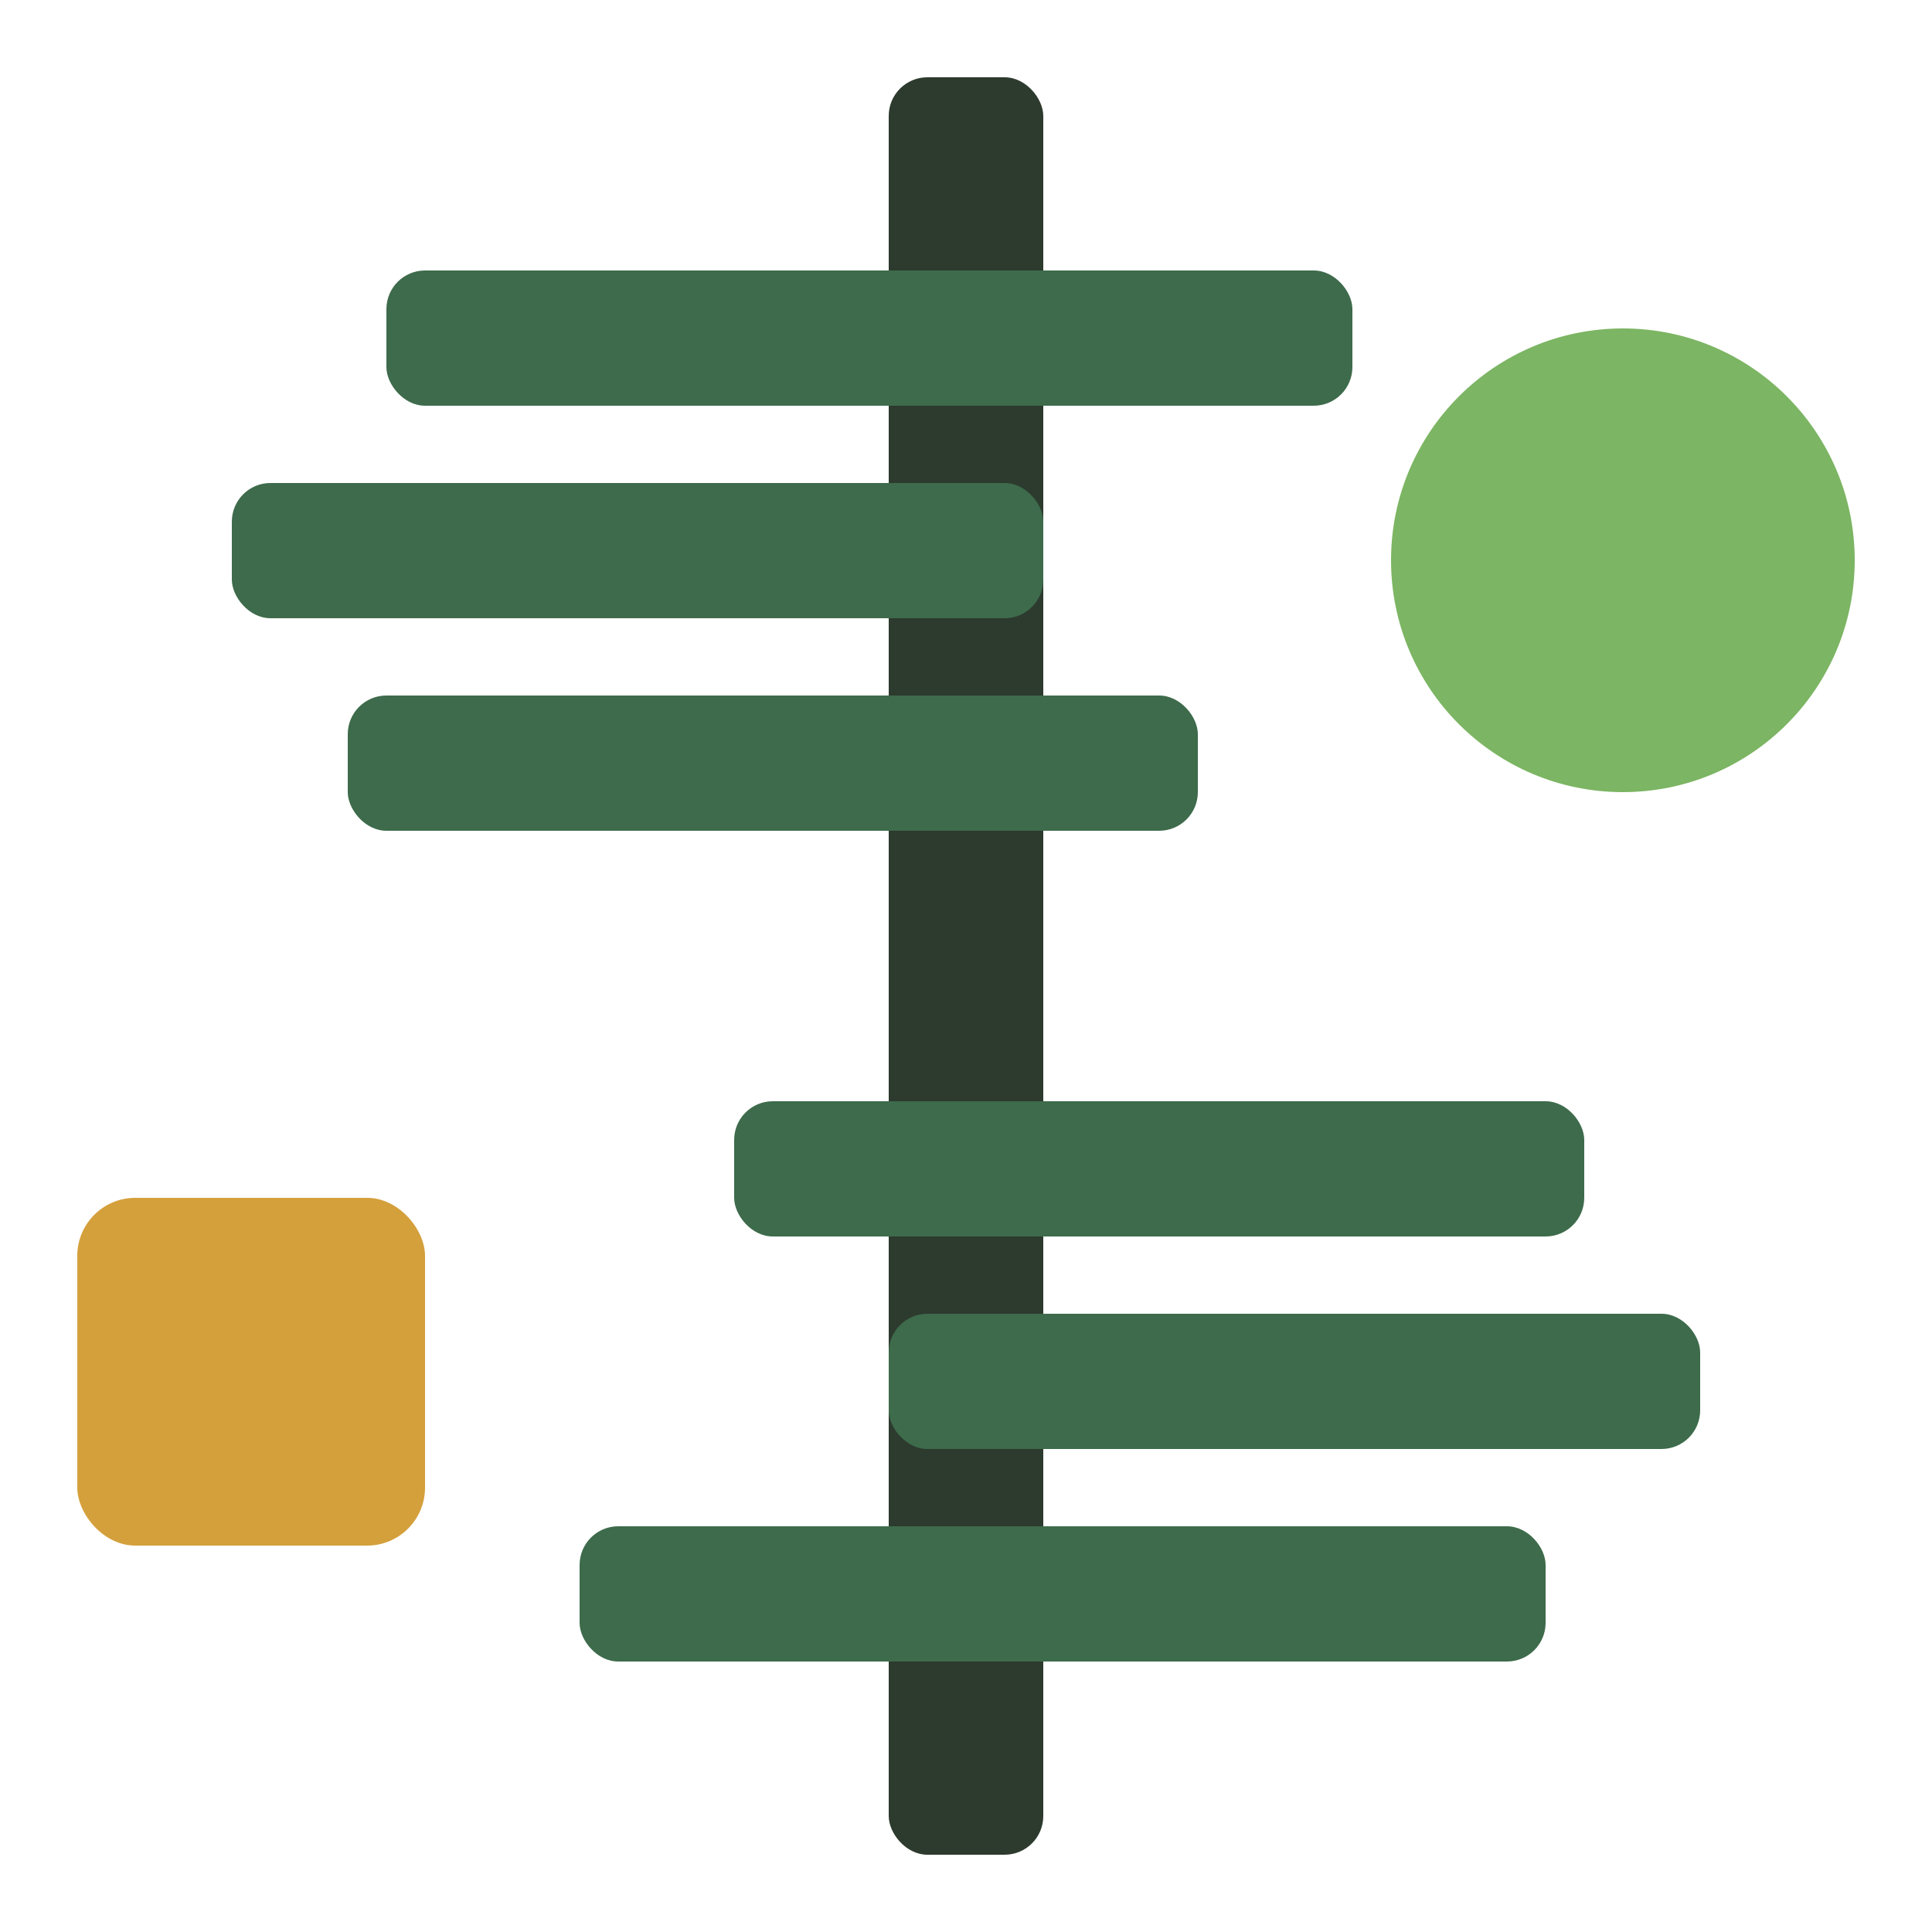
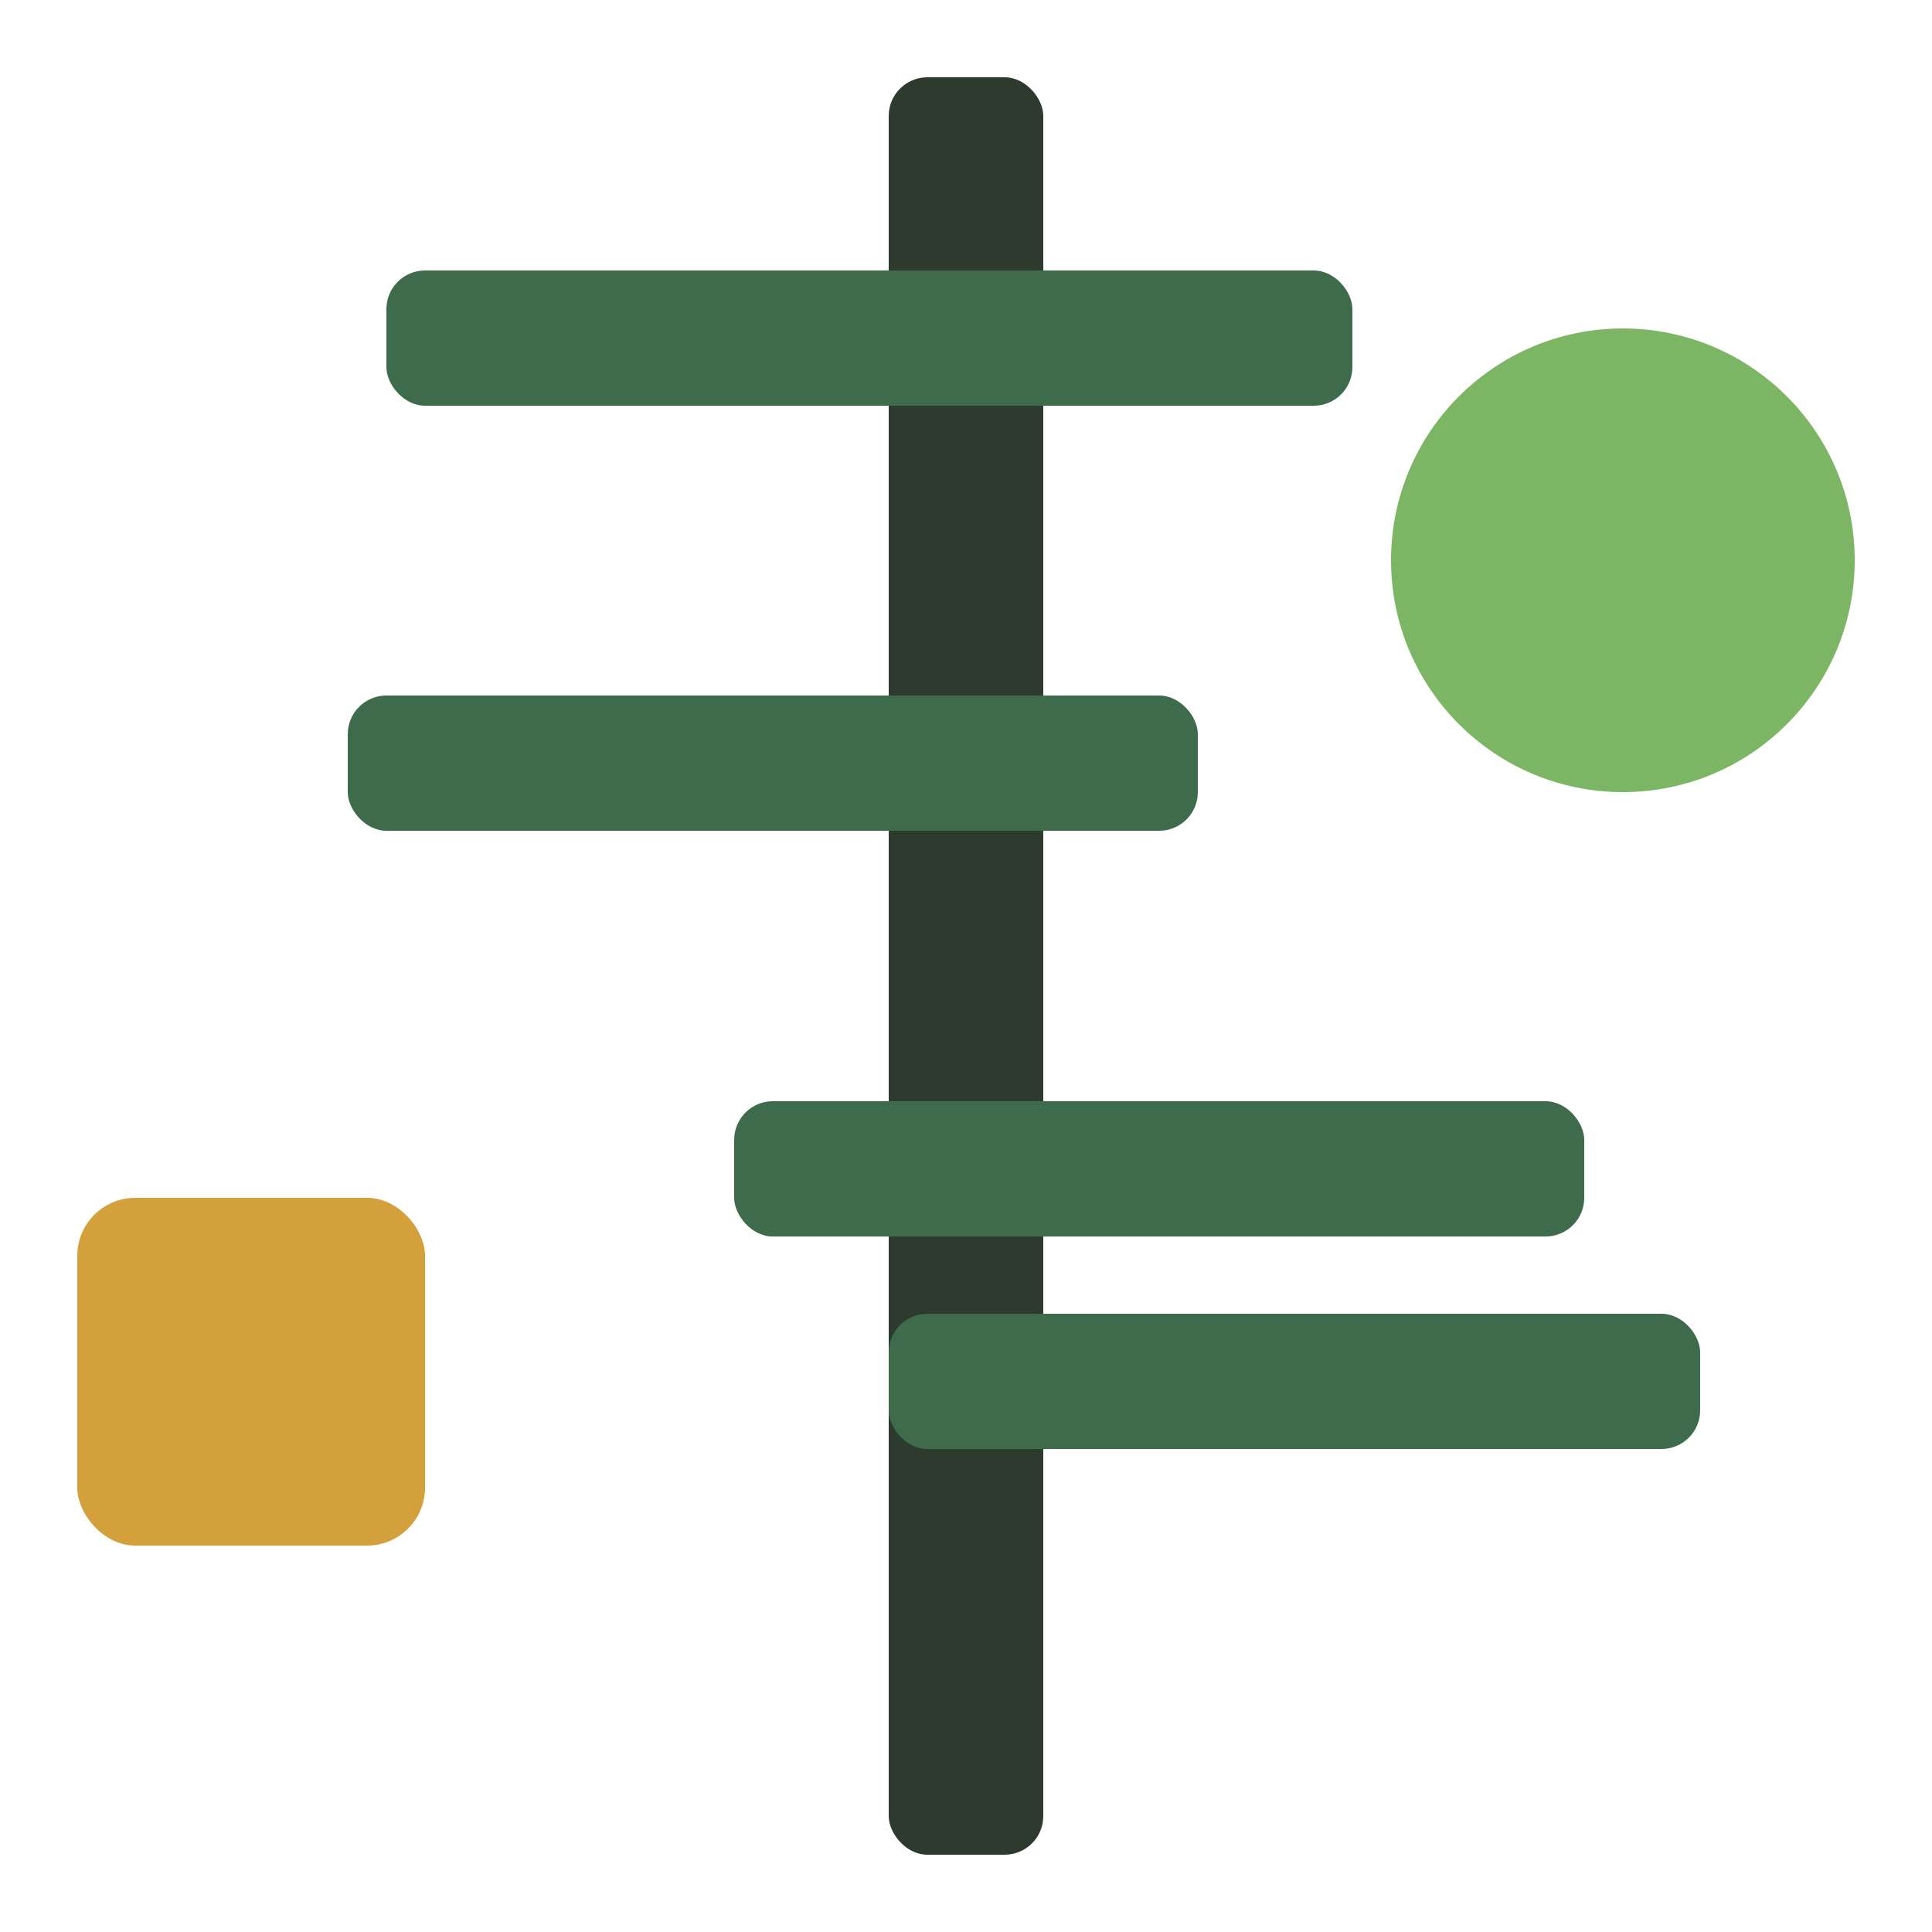
<svg xmlns="http://www.w3.org/2000/svg" viewBox="0 0 100 100" fill="none">
  <rect x="46" y="4" width="8" height="92" rx="2" fill="#2d3a2e" />
  <rect x="20" y="14" width="50" height="7" rx="2" fill="#3d6b4b" />
-   <rect x="12" y="25" width="42" height="7" rx="2" fill="#3d6b4b" />
  <rect x="18" y="36" width="44" height="7" rx="2" fill="#3d6b4b" />
  <rect x="38" y="57" width="44" height="7" rx="2" fill="#3d6b4b" />
  <rect x="46" y="68" width="42" height="7" rx="2" fill="#3d6b4b" />
-   <rect x="30" y="79" width="50" height="7" rx="2" fill="#3d6b4b" />
  <rect x="4" y="62" width="18" height="18" rx="3" fill="#D4A03C" />
  <circle cx="84" cy="29" r="12" fill="#7CB563" />
</svg>